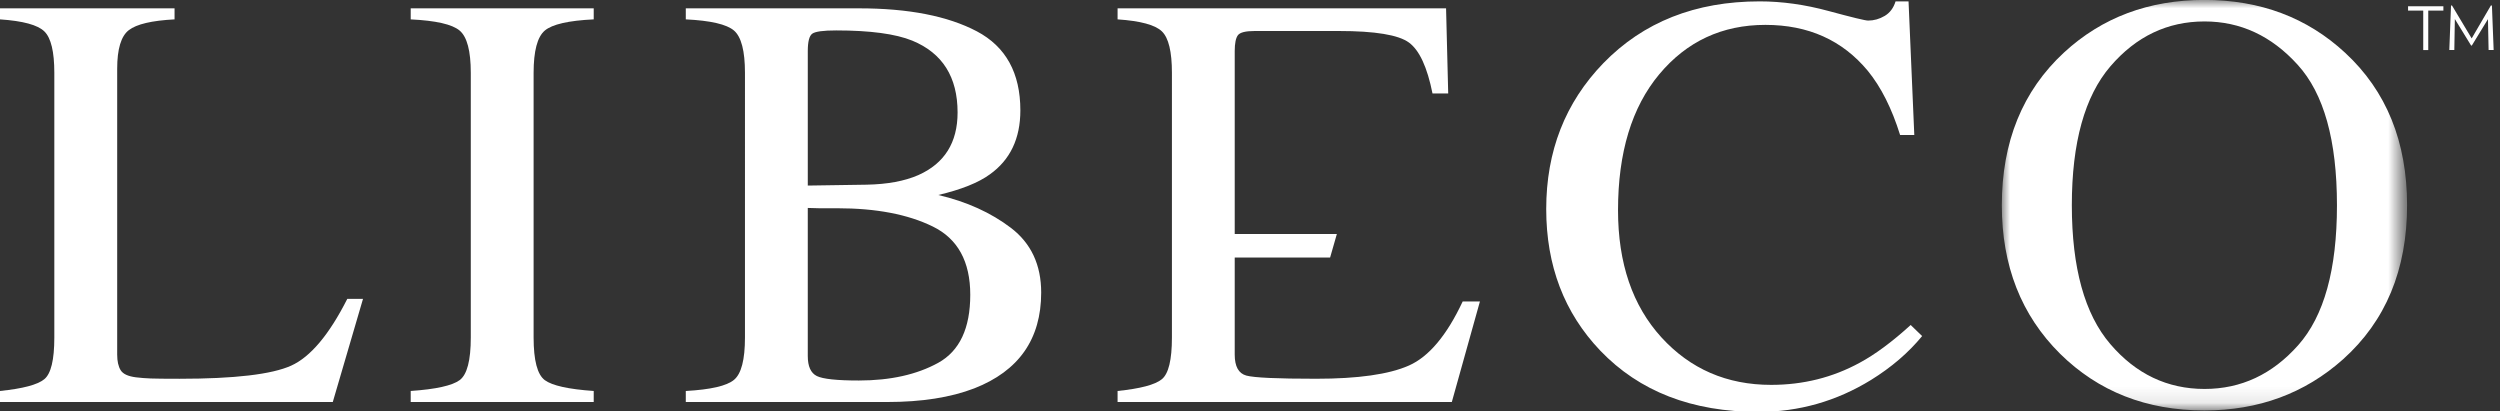
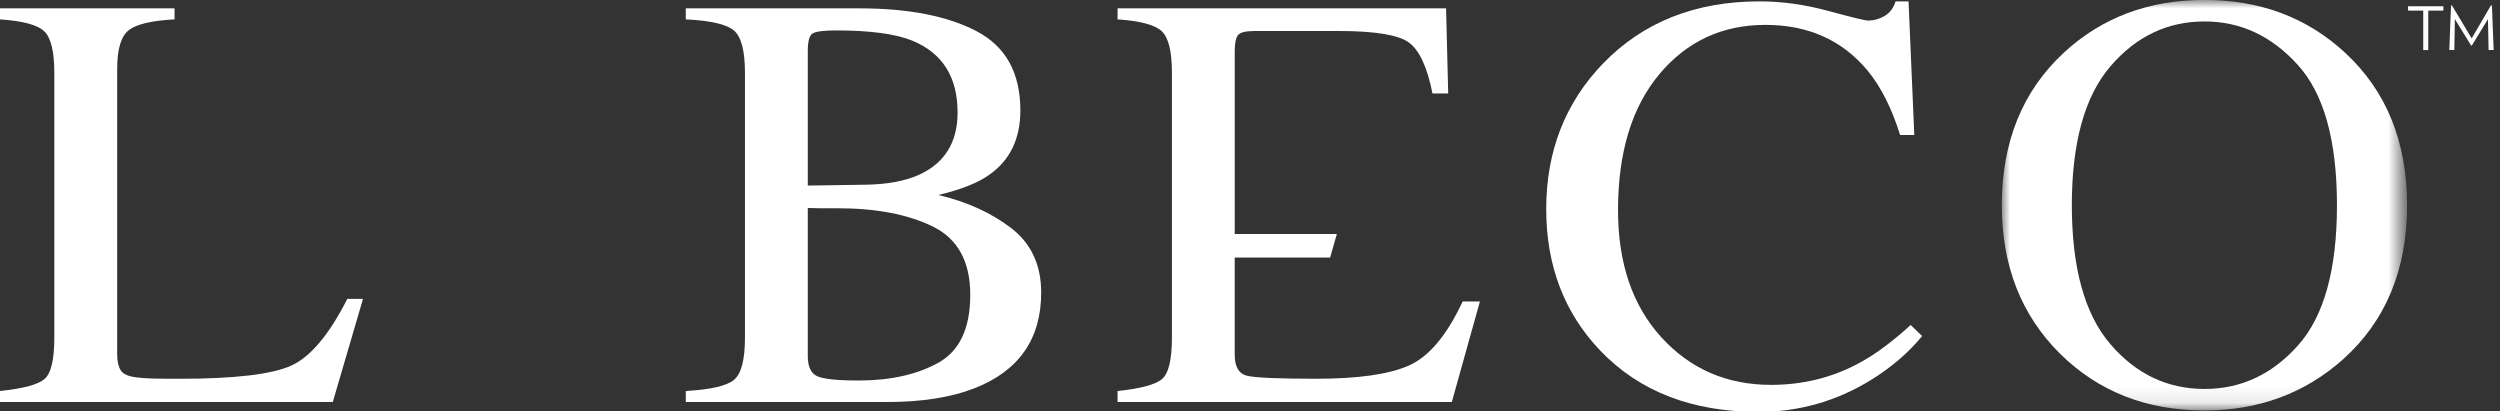
<svg xmlns="http://www.w3.org/2000/svg" version="1.1" id="libeco-logo-inverted-svg" x="0px" y="0px" width="152px" height="25px" viewBox="0 0 152 25" enable-background="new 0 0 152 25" xml:space="preserve">
  <rect x="0" y="0" width="152" height="25" fill="#333333" stroke="none" />
  <g id="libeco-logo">
    <g transform="translate(0, -1)">
      <g transform="translate(0, 0.004)">
        <path fill="#ffffff" d="M0,24.767c1.382-0.142,2.281-0.377,2.69-0.713c0.41-0.332,0.613-1.177,0.613-2.538V5.425                 c0-1.284-0.201-2.124-0.604-2.517C2.296,2.512,1.396,2.268,0,2.174V1.503h10.613v0.671C9.231,2.247,8.301,2.464,7.831,2.83                 C7.36,3.192,7.125,3.978,7.125,5.177V22.56c0,0.398,0.07,0.715,0.211,0.944c0.143,0.23,0.449,0.372,0.929,0.433                 c0.281,0.034,0.58,0.058,0.891,0.07c0.313,0.012,0.897,0.018,1.756,0.018c3.346,0,5.607-0.266,6.784-0.795                 c1.176-0.529,2.316-1.884,3.419-4.063h0.956l-1.838,6.272H0V24.767z" />
-         <path fill="#ffffff" d="M24.971,24.767c1.53-0.105,2.523-0.326,2.975-0.658c0.453-0.336,0.678-1.197,0.678-2.593                 V5.425c0-1.329-0.225-2.188-0.678-2.57c-0.452-0.381-1.445-0.607-2.975-0.68V1.503h11.127v0.671                 c-1.532,0.073-2.521,0.299-2.974,0.68c-0.452,0.383-0.681,1.241-0.681,2.57v16.092c0,1.396,0.229,2.256,0.681,2.593                 c0.452,0.332,1.442,0.552,2.974,0.658v0.671H24.971V24.767z" />
        <path fill="#ffffff" d="M41.696,24.768c1.509-0.085,2.488-0.308,2.931-0.677c0.445-0.368,0.667-1.226,0.667-2.573                 V5.425c0-1.329-0.222-2.188-0.667-2.571c-0.443-0.381-1.422-0.607-2.931-0.68V1.503h10.529c3.009,0,5.396,0.466,7.164,1.396                 c1.767,0.934,2.649,2.535,2.649,4.809c0,1.71-0.617,3.006-1.853,3.888c-0.699,0.51-1.744,0.927-3.141,1.256                 c1.726,0.402,3.2,1.07,4.426,2.003c1.224,0.938,1.834,2.249,1.834,3.928c0,2.825-1.357,4.767-4.072,5.827                 c-1.431,0.55-3.192,0.828-5.285,0.828H41.696V24.768z M55.834,11.642c1.59-0.707,2.387-1.976,2.387-3.806                 c0-2.157-0.918-3.613-2.755-4.369c-1.016-0.413-2.56-0.621-4.626-0.621c-0.785,0-1.267,0.066-1.451,0.196                 c-0.184,0.13-0.276,0.482-0.276,1.06v8.177l3.582-0.054C53.954,12.2,55.001,12.007,55.834,11.642L55.834,11.642z M57.045,23.055                 c1.299-0.719,1.947-2.099,1.947-4.135c0-2.024-0.759-3.408-2.277-4.151c-1.518-0.744-3.452-1.111-5.803-1.111H49.82                 c-0.152,0-0.387-0.007-0.707-0.019v9.007c0,0.626,0.184,1.031,0.551,1.213c0.368,0.181,1.218,0.272,2.554,0.272                 C54.138,24.13,55.747,23.771,57.045,23.055L57.045,23.055z" />
        <path fill="#ffffff" d="M80.871,16.653h-5.8v5.906c0,0.72,0.236,1.142,0.706,1.272                 c0.474,0.13,1.886,0.193,4.24,0.193c2.55,0,4.432-0.266,5.645-0.804c1.211-0.535,2.303-1.833,3.269-3.894h1.048l-1.708,6.111                 H67.949v-0.67c1.383-0.142,2.279-0.378,2.689-0.713c0.411-0.333,0.615-1.179,0.615-2.539V5.424c0-1.284-0.201-2.123-0.606-2.516                 c-0.403-0.396-1.303-0.64-2.698-0.734V1.503h19.972l0.13,5.175h-0.955c-0.319-1.592-0.793-2.625-1.43-3.093                 c-0.637-0.469-2.059-0.704-4.262-0.704h-5.117c-0.553,0-0.894,0.085-1.023,0.256c-0.127,0.169-0.193,0.493-0.193,0.961v11.125                 h6.21L80.871,16.653z" />
        <path fill="#ffffff" d="M111.174,1.664c1.432,0.387,2.236,0.583,2.406,0.583c0.354,0,0.689-0.094,1.01-0.284                 c0.316-0.187,0.537-0.484,0.66-0.883h0.789l0.35,8.124h-0.863c-0.502-1.612-1.156-2.913-1.965-3.903                 c-1.543-1.86-3.615-2.792-6.223-2.792c-2.631,0-4.783,1.003-6.455,3.003c-1.672,2.003-2.507,4.758-2.507,8.268                 c0,3.227,0.882,5.803,2.638,7.728c1.757,1.924,3.979,2.888,6.672,2.888c1.946,0,3.738-0.448,5.379-1.342                 c0.943-0.507,1.978-1.274,3.104-2.298l0.697,0.673c-0.832,1.013-1.867,1.9-3.104,2.666c-2.104,1.295-4.387,1.945-6.846,1.945                 c-4.041,0-7.245-1.243-9.623-3.729c-2.188-2.295-3.283-5.163-3.283-8.603c0-3.52,1.155-6.474,3.47-8.867                 c2.435-2.507,5.604-3.761,9.508-3.761C108.346,1.08,109.743,1.275,111.174,1.664" />
        <g transform="translate(121.512, -0)">
          <defs>
            <filter id="Adobe_OpacityMaskFilter" filterUnits="userSpaceOnUse" x="0.199" y="0.993" width="24.639" height="24.959">
              <feColorMatrix type="matrix" values="1 0 0 0 0  0 1 0 0 0  0 0 1 0 0  0 0 0 1 0" />
            </filter>
          </defs>
          <mask maskUnits="userSpaceOnUse" x="0.199" y="0.993" width="24.639" height="24.959" id="mask-2">
            <g filter="url(#Adobe_OpacityMaskFilter)">
              <path id="path-1" fill="#FFFFFF" d="M24.838,0.993H0.199v24.958h24.639V0.993L24.838,0.993z" />
            </g>
          </mask>
          <path mask="url(#mask-2)" fill="#ffffff" d="M3.98,4.189c2.314-2.133,5.159-3.197,8.537-3.197                     c3.391,0,6.242,1.07,8.557,3.214c2.508,2.32,3.764,5.411,3.764,9.271c0,3.922-1.299,7.042-3.893,9.365                     c-2.326,2.073-5.137,3.109-8.428,3.109c-3.525,0-6.449-1.152-8.775-3.447c-2.363-2.344-3.543-5.351-3.543-9.027                     C0.199,9.618,1.459,6.521,3.98,4.189 M6.793,21.913c1.557,1.822,3.471,2.731,5.732,2.731c2.222,0,4.114-0.885,5.691-2.658                     c1.575-1.773,2.359-4.606,2.359-8.507c0-3.944-0.793-6.794-2.389-8.545c-1.594-1.759-3.48-2.634-5.662-2.634                     c-2.254,0-4.16,0.908-5.725,2.73c-1.56,1.819-2.344,4.634-2.344,8.449C4.457,17.282,5.235,20.094,6.793,21.913" />
        </g>
      </g>
      <path id="T-TM" fill="#ffffff" d="M147.638,1.644v2.399h-0.305V1.644h-0.923V1.38h2.148v0.263H147.638z" />
      <path id="M-TM" fill="#ffffff" d="M150.278,3.335l-1.198-2.003l-0.058,0.006l-0.104,2.704h0.305l0.032-1.884l0.989,1.612h0.043             l0.981-1.606l0.039,1.878h0.307l-0.105-2.704l-0.062-0.006L150.278,3.335z" />
    </g>
  </g>
</svg>